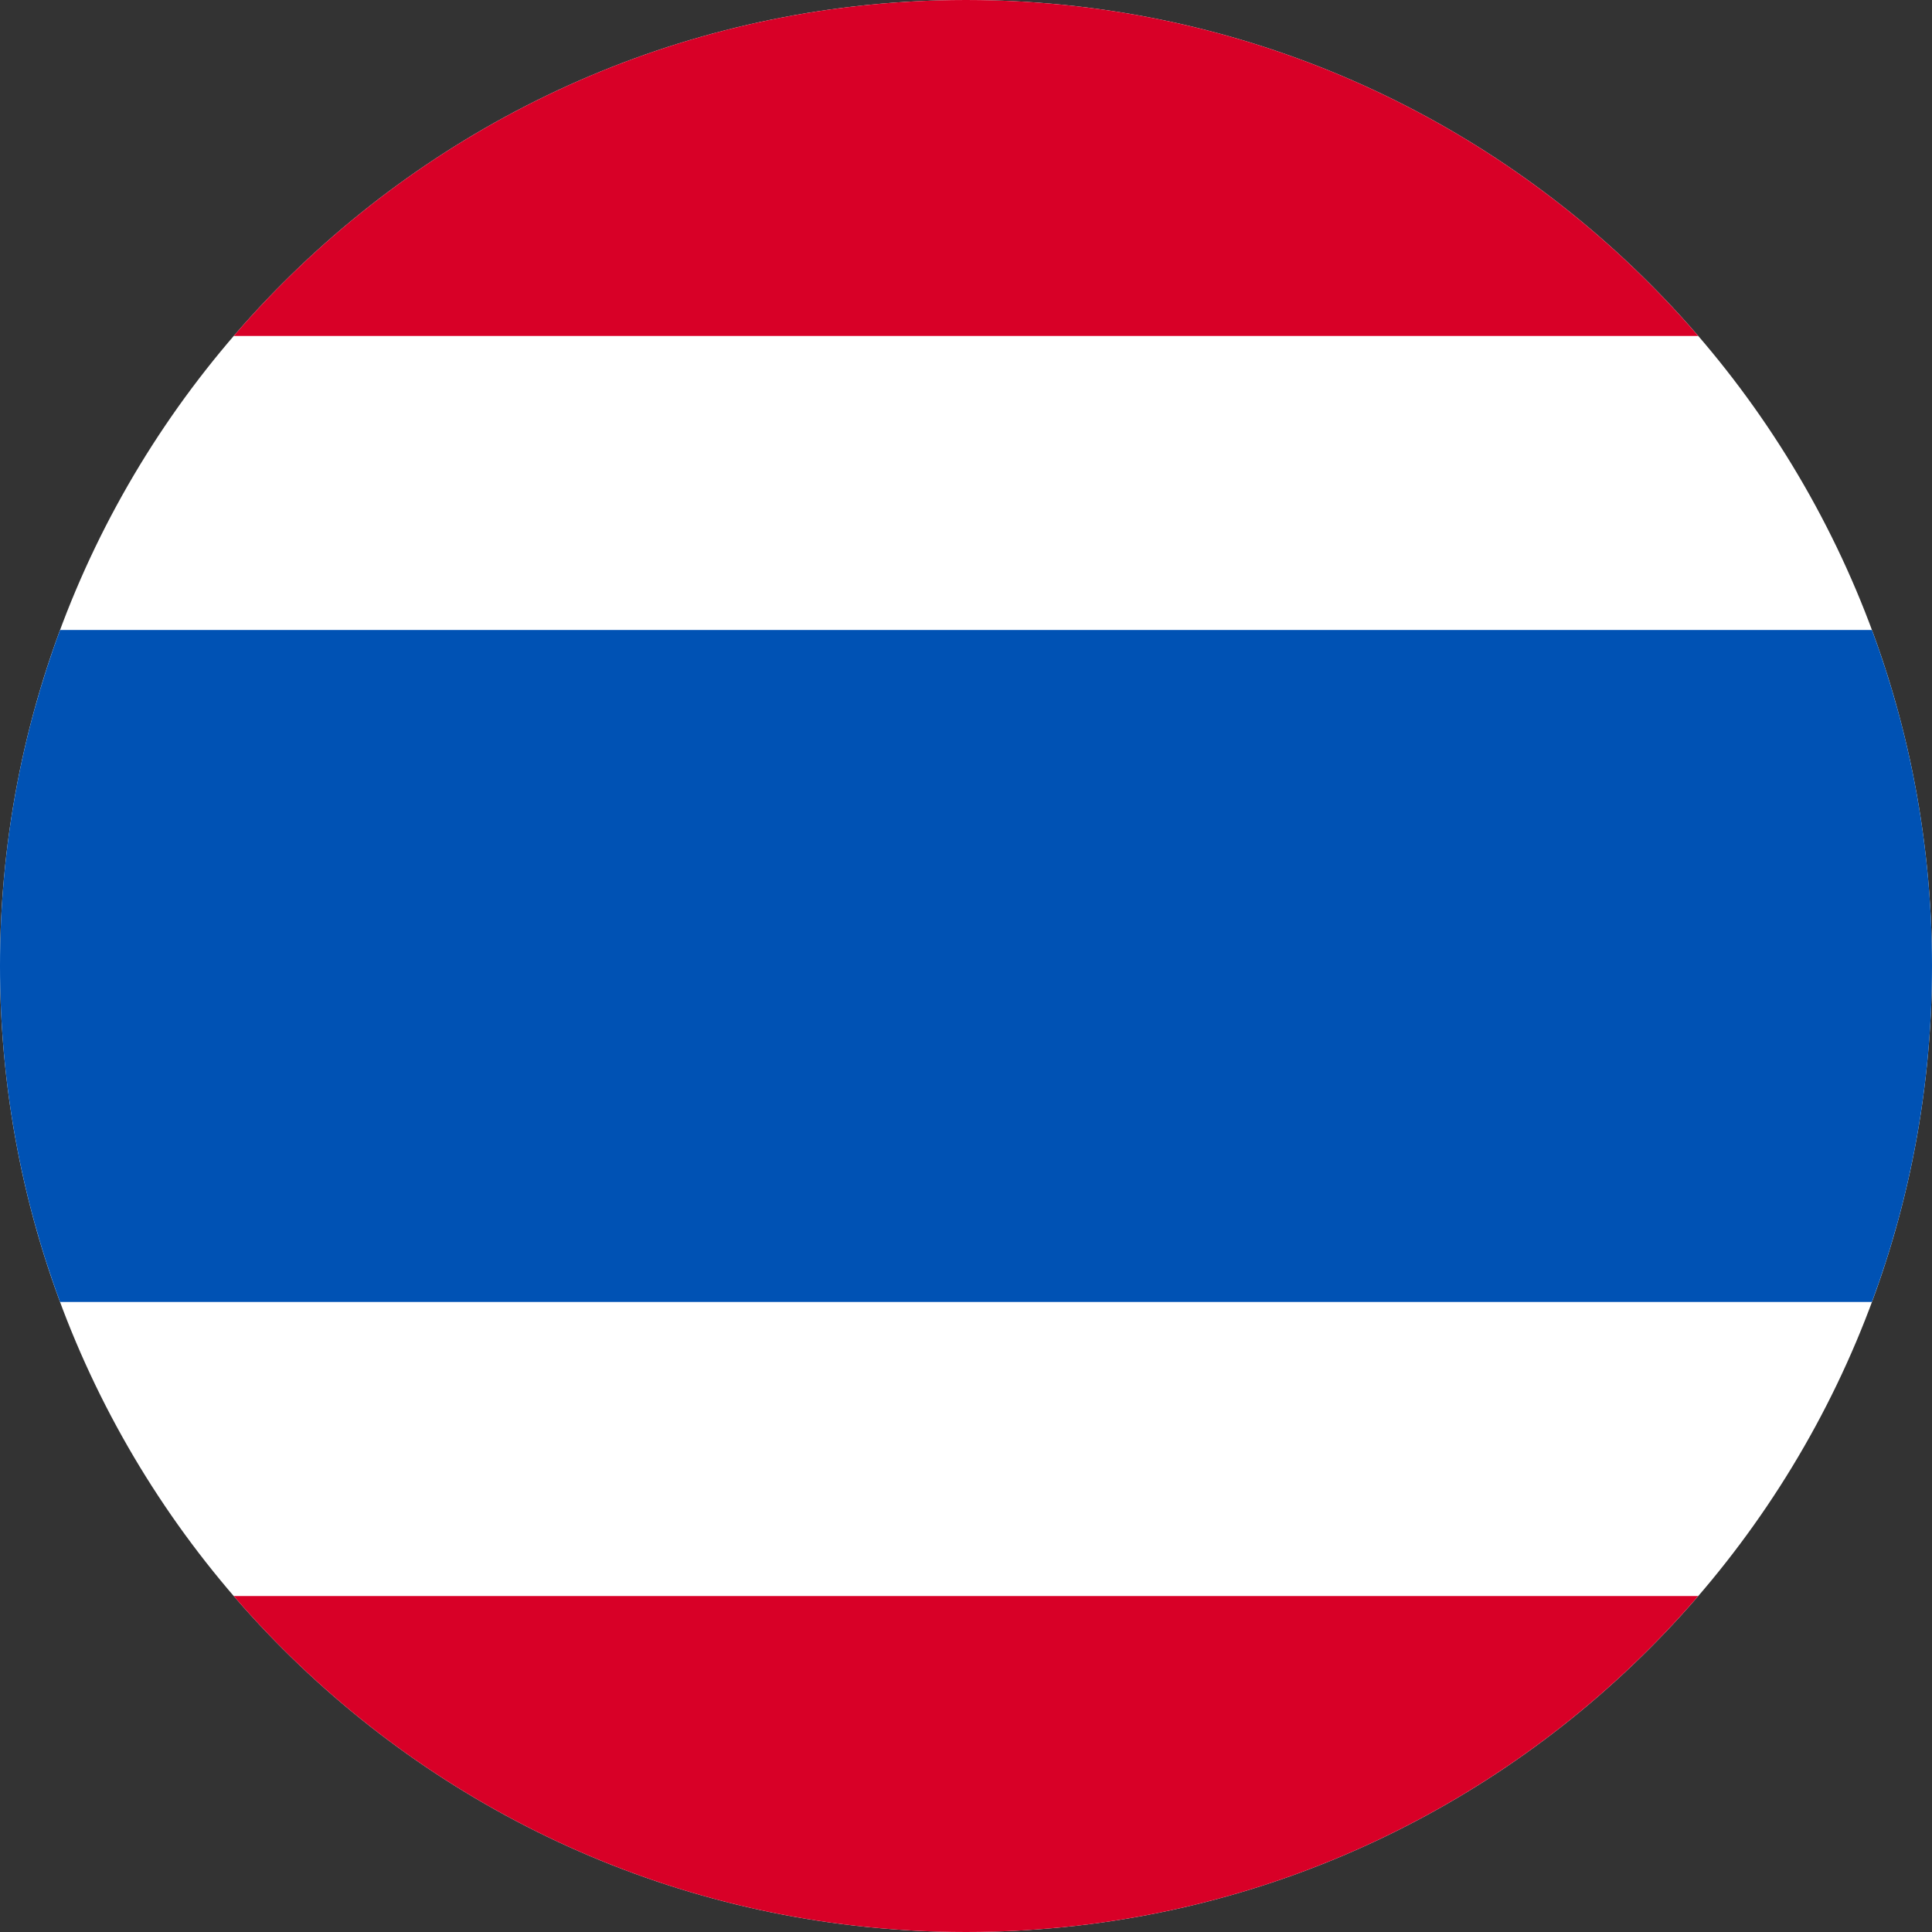
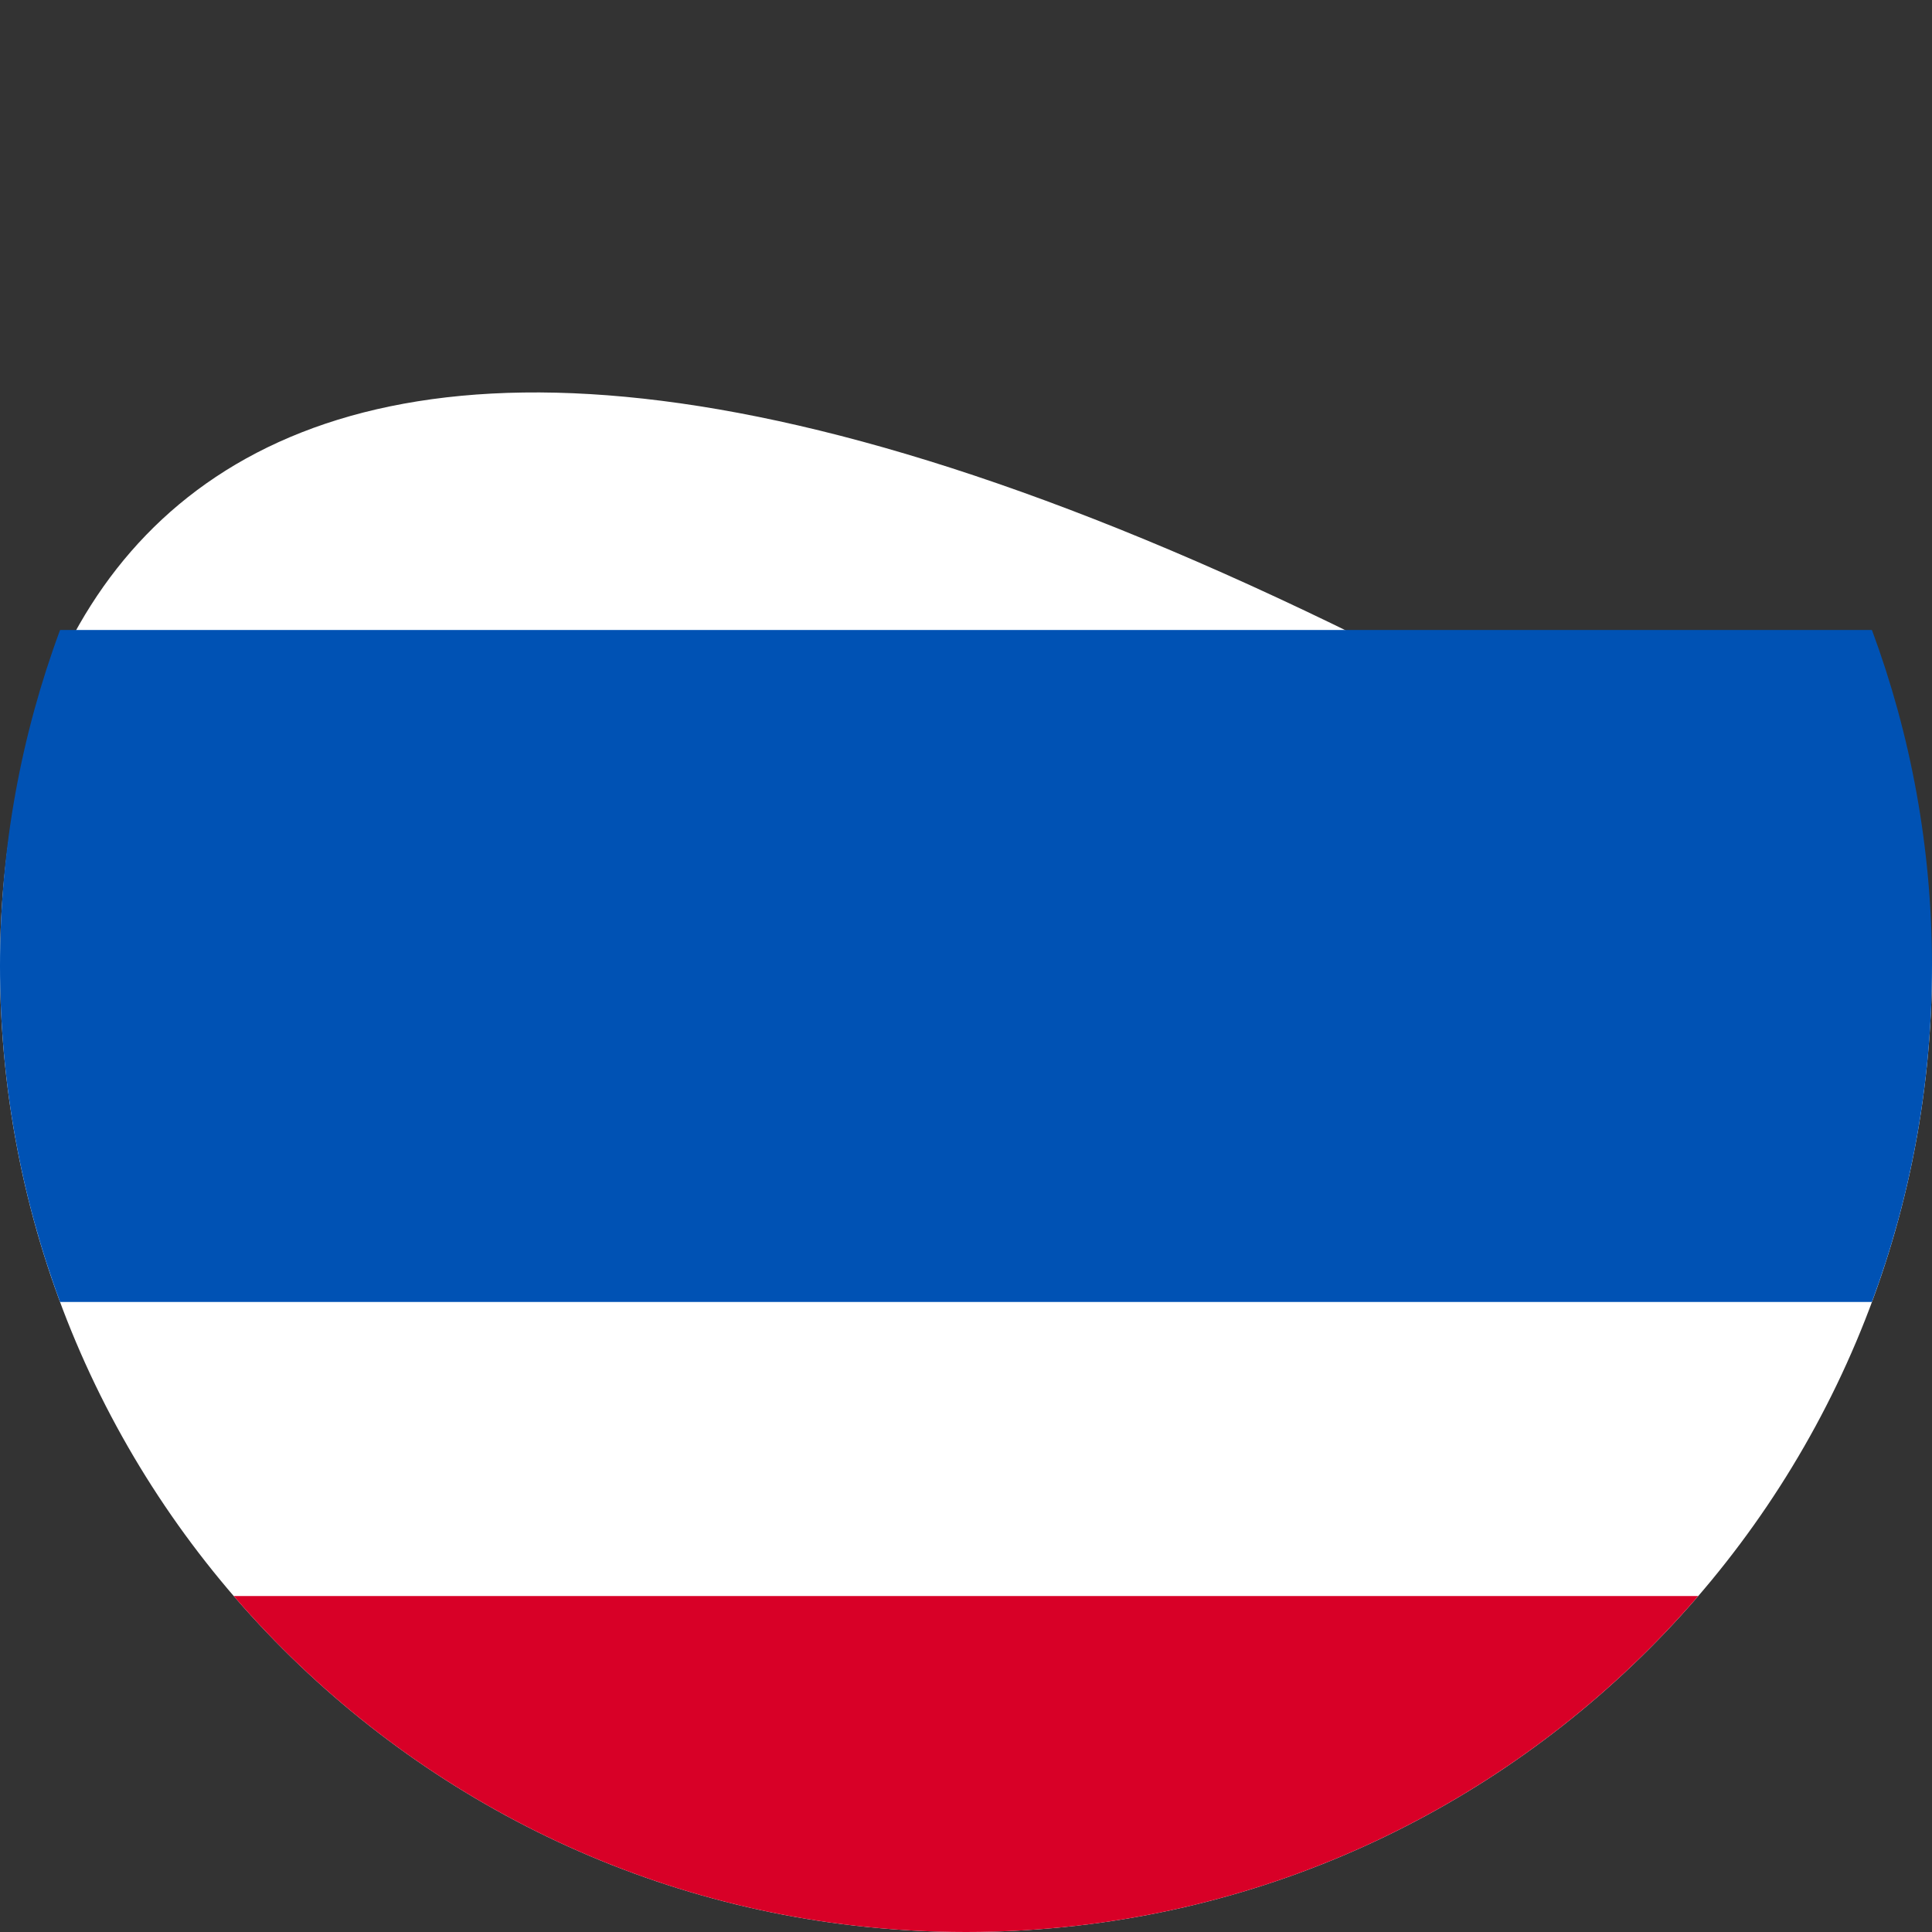
<svg xmlns="http://www.w3.org/2000/svg" width="30" height="30" viewBox="0 0 30 30" fill="none">
  <rect x="0" y="0" width="30" height="30" fill="#333333" stroke="none" />
  <g clip-path="url(#clip0_9004_57538)">
-     <path d="M15 30C23.284 30 30 23.284 30 15C30 6.716 23.284 0 15 0C6.716 0 0 6.716 0 15C0 23.284 6.716 30 15 30Z" fill="white" />
+     <path d="M15 30C23.284 30 30 23.284 30 15C6.716 0 0 6.716 0 15C0 23.284 6.716 30 15 30Z" fill="white" />
    <path d="M29.067 9.782H0.933C0.33 11.407 0 13.165 0 15C0 16.834 0.33 18.592 0.933 20.217H29.067C29.67 18.592 30 16.834 30 15C30 13.165 29.67 11.407 29.067 9.782Z" fill="#0052B4" />
-     <path d="M15 0C10.453 0 6.38 2.023 3.629 5.217H26.37C23.62 2.023 19.546 0 15 0Z" fill="#D80027" />
    <path d="M26.37 24.783H3.629C6.38 27.977 10.453 30 15 30C19.546 30 23.62 27.977 26.37 24.783Z" fill="#D80027" />
  </g>
  <defs>
    <clipPath id="clip0_9004_57538">
      <rect width="30" height="30" fill="white" />
    </clipPath>
  </defs>
</svg>